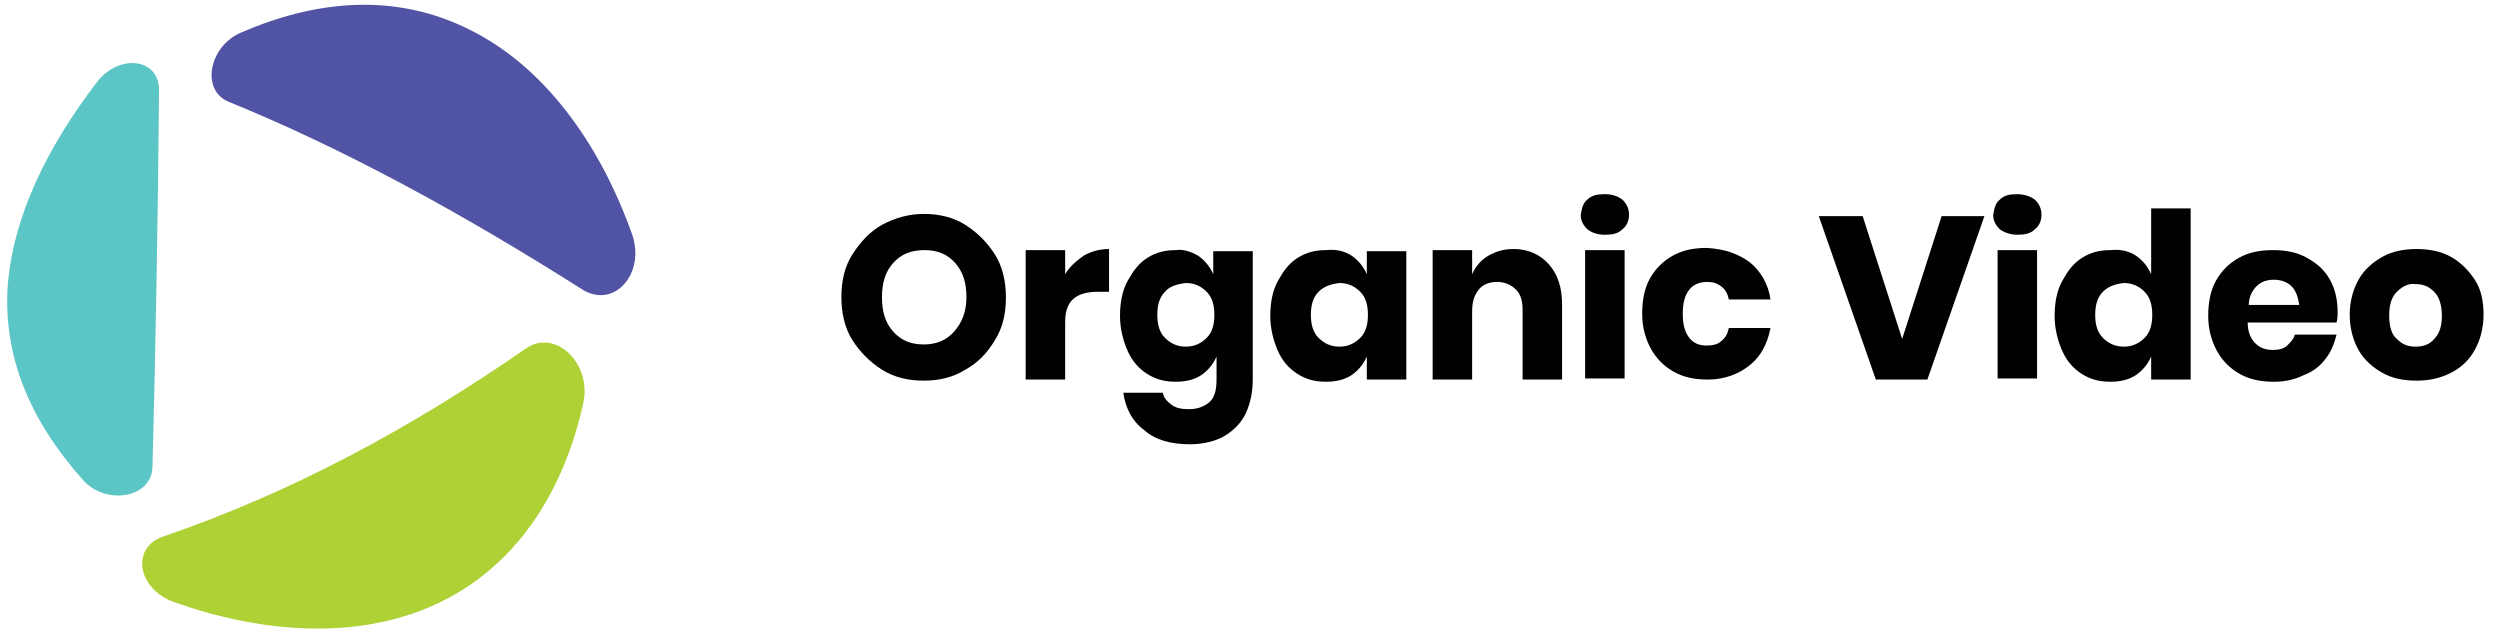
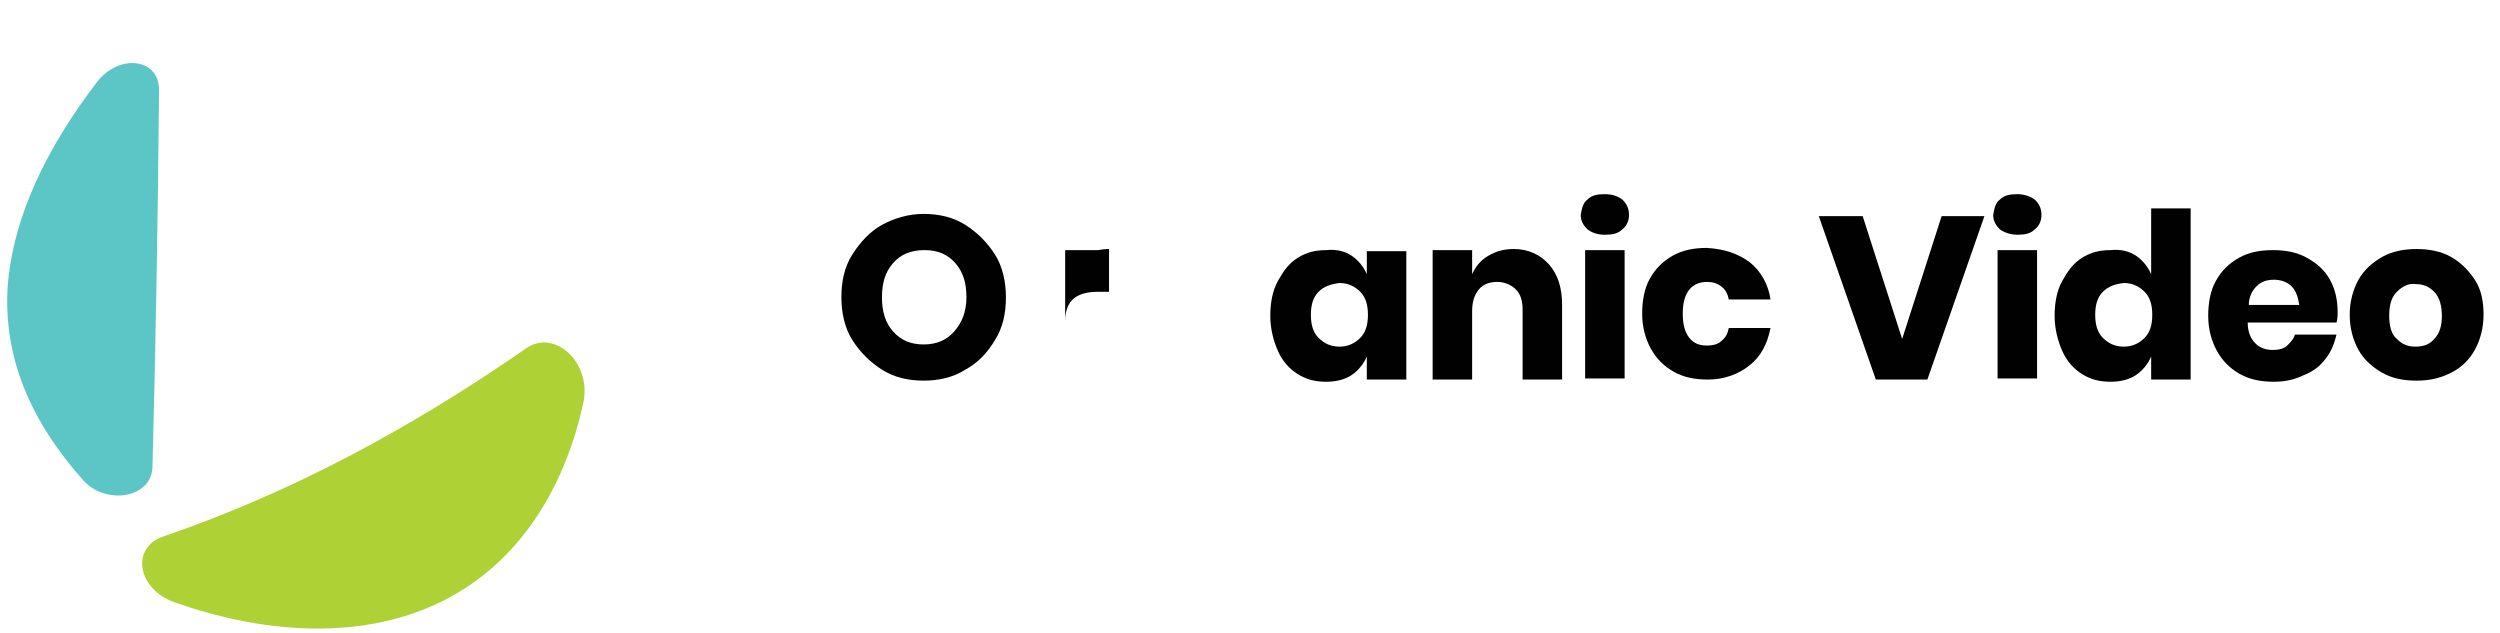
<svg xmlns="http://www.w3.org/2000/svg" id="Layer_1" x="0px" y="0px" viewBox="0 0 227.9 57.7" style="enable-background:new 0 0 227.9 57.7;" xml:space="preserve">
  <style type="text/css">	.st0{fill:none;}	.st1{fill:#010101;}	.st2{fill:#AED136;}	.st3{fill:#5153A4;}	.st4{fill:#5CC5C5;}</style>
  <g>
    <g>
      <rect x="75.9" y="19.1" class="st0" width="152" height="16.6" />
      <path class="st1" d="M88,20.5c1.1,0.7,2,1.6,2.7,2.7s1,2.5,1,3.9c0,1.5-0.3,2.8-1,3.9c-0.7,1.2-1.6,2.1-2.7,2.7   c-1.1,0.7-2.4,1-3.8,1c-1.4,0-2.7-0.3-3.8-1c-1.1-0.7-2-1.6-2.7-2.7s-1-2.5-1-3.9c0-1.5,0.3-2.8,1-3.9s1.6-2.1,2.7-2.7   s2.4-1,3.8-1C85.6,19.5,86.9,19.8,88,20.5z M81.4,24c-0.7,0.8-1,1.8-1,3.1c0,1.3,0.3,2.3,1,3.1c0.7,0.8,1.6,1.2,2.8,1.2   c1.2,0,2.1-0.4,2.8-1.2c0.7-0.8,1.1-1.8,1.1-3.1c0-1.3-0.3-2.3-1-3.1c-0.7-0.8-1.6-1.2-2.8-1.2C83,22.8,82.1,23.2,81.4,24z" />
-       <path class="st1" d="M98.8,23.3c0.7-0.4,1.5-0.6,2.3-0.6v3.9h-1c-1,0-1.7,0.2-2.2,0.6s-0.8,1.1-0.8,2.1v5.3h-3.6V22.8h3.6v2.2   C97.5,24.3,98.1,23.8,98.8,23.3z" />
-       <path class="st1" d="M109.2,23.3c0.6,0.4,1.1,1,1.4,1.7v-2.1h3.6v11.7c0,1.1-0.2,2.1-0.6,3s-1.1,1.6-1.9,2.1s-2,0.8-3.2,0.8   c-1.8,0-3.2-0.4-4.2-1.3c-1.1-0.8-1.7-2-1.9-3.4h3.6c0.1,0.5,0.4,0.8,0.8,1.1c0.4,0.3,0.9,0.4,1.6,0.4c0.7,0,1.3-0.2,1.8-0.6   s0.7-1.1,0.7-2.1v-2.1c-0.3,0.7-0.8,1.3-1.4,1.7c-0.6,0.4-1.4,0.6-2.3,0.6c-1,0-1.8-0.2-2.6-0.7s-1.4-1.2-1.8-2.1   c-0.4-0.9-0.7-2-0.7-3.2c0-1.2,0.2-2.3,0.7-3.2s1-1.6,1.8-2.1c0.8-0.5,1.6-0.7,2.6-0.7C107.8,22.7,108.5,22.9,109.2,23.3z    M106.2,26.6c-0.5,0.5-0.7,1.2-0.7,2.1c0,0.9,0.2,1.6,0.7,2.1c0.5,0.5,1.1,0.8,1.9,0.8c0.8,0,1.4-0.3,1.9-0.8   c0.5-0.5,0.7-1.2,0.7-2.1c0-0.9-0.2-1.6-0.7-2.1c-0.5-0.5-1.1-0.8-1.9-0.8C107.3,25.9,106.6,26.1,106.2,26.6z" />
+       <path class="st1" d="M98.8,23.3c0.7-0.4,1.5-0.6,2.3-0.6v3.9h-1c-1,0-1.7,0.2-2.2,0.6s-0.8,1.1-0.8,2.1v5.3V22.8h3.6v2.2   C97.5,24.3,98.1,23.8,98.8,23.3z" />
      <path class="st1" d="M123.2,23.3c0.6,0.4,1.1,1,1.4,1.7v-2.1h3.6v11.7h-3.6v-2.1c-0.3,0.7-0.8,1.3-1.4,1.7   c-0.6,0.4-1.4,0.6-2.3,0.6c-1,0-1.8-0.2-2.6-0.7s-1.4-1.2-1.8-2.1c-0.4-0.9-0.7-2-0.7-3.2c0-1.2,0.2-2.3,0.7-3.2s1-1.6,1.8-2.1   c0.8-0.5,1.6-0.7,2.6-0.7C121.8,22.7,122.6,22.9,123.2,23.3z M120.2,26.6c-0.5,0.5-0.7,1.2-0.7,2.1c0,0.9,0.2,1.6,0.7,2.1   c0.5,0.5,1.1,0.8,1.9,0.8c0.8,0,1.4-0.3,1.9-0.8c0.5-0.5,0.7-1.2,0.7-2.1c0-0.9-0.2-1.6-0.7-2.1c-0.5-0.5-1.1-0.8-1.9-0.8   C121.3,25.9,120.7,26.1,120.2,26.6z" />
      <path class="st1" d="M141.2,24.1c0.8,0.9,1.2,2.1,1.2,3.7v6.8h-3.6v-6.4c0-0.8-0.2-1.4-0.6-1.8s-1-0.7-1.7-0.7   c-0.7,0-1.3,0.2-1.7,0.7c-0.4,0.5-0.6,1.1-0.6,2v6.2h-3.6V22.8h3.6V25c0.3-0.7,0.8-1.3,1.5-1.7c0.7-0.4,1.4-0.6,2.3-0.6   C139.3,22.7,140.4,23.2,141.2,24.1z" />
      <path class="st1" d="M144.7,18.2c0.4-0.4,0.9-0.5,1.6-0.5s1.2,0.2,1.6,0.5c0.4,0.4,0.6,0.8,0.6,1.4c0,0.5-0.2,1-0.6,1.3   c-0.4,0.4-0.9,0.5-1.6,0.5s-1.2-0.2-1.6-0.5c-0.4-0.4-0.6-0.8-0.6-1.3C144.2,19,144.3,18.5,144.7,18.2z M148.1,22.8v11.7h-3.6   V22.8H148.1z" />
      <path class="st1" d="M159.5,23.9c1,0.8,1.7,2,1.9,3.4h-3.8c-0.1-0.5-0.3-0.9-0.7-1.2c-0.4-0.3-0.8-0.4-1.3-0.4   c-0.6,0-1.2,0.2-1.6,0.7c-0.4,0.5-0.6,1.2-0.6,2.2c0,1,0.2,1.7,0.6,2.2c0.4,0.5,0.9,0.7,1.6,0.7c0.5,0,1-0.1,1.3-0.4   c0.4-0.3,0.6-0.7,0.7-1.2h3.8c-0.3,1.5-0.9,2.6-1.9,3.4s-2.3,1.3-3.8,1.3c-1.2,0-2.2-0.2-3.1-0.7c-0.9-0.5-1.6-1.2-2.1-2.1   c-0.5-0.9-0.8-2-0.8-3.2c0-1.2,0.2-2.3,0.7-3.2c0.5-0.9,1.2-1.6,2.1-2.1c0.9-0.5,1.9-0.7,3.1-0.7   C157.2,22.7,158.4,23.1,159.5,23.9z" />
      <path class="st1" d="M169.8,19.7l3.6,11.2l3.6-11.2h3.9l-5.2,14.9h-4.7l-5.2-14.9H169.8z" />
      <path class="st1" d="M182.3,18.2c0.4-0.4,0.9-0.5,1.6-0.5c0.6,0,1.2,0.2,1.6,0.5c0.4,0.4,0.6,0.8,0.6,1.4c0,0.5-0.2,1-0.6,1.3   c-0.4,0.4-0.9,0.5-1.6,0.5c-0.6,0-1.2-0.2-1.6-0.5c-0.4-0.4-0.6-0.8-0.6-1.3C181.8,19,181.9,18.5,182.3,18.2z M185.7,22.8v11.7   h-3.6V22.8H185.7z" />
      <path class="st1" d="M194.7,23.3c0.6,0.4,1.1,1,1.4,1.7v-6h3.6v15.6h-3.6v-2.1c-0.3,0.7-0.8,1.3-1.4,1.7c-0.6,0.4-1.4,0.6-2.3,0.6   c-1,0-1.8-0.2-2.6-0.7s-1.4-1.2-1.8-2.1c-0.4-0.9-0.7-2-0.7-3.2c0-1.2,0.2-2.3,0.7-3.2s1-1.6,1.8-2.1c0.8-0.5,1.6-0.7,2.6-0.7   C193.3,22.7,194.1,22.9,194.7,23.3z M191.7,26.6c-0.5,0.5-0.7,1.2-0.7,2.1c0,0.9,0.2,1.6,0.7,2.1c0.5,0.5,1.1,0.8,1.9,0.8   c0.8,0,1.4-0.3,1.9-0.8c0.5-0.5,0.7-1.2,0.7-2.1c0-0.9-0.2-1.6-0.7-2.1c-0.5-0.5-1.1-0.8-1.9-0.8   C192.8,25.9,192.2,26.1,191.7,26.6z" />
      <path class="st1" d="M213,29.4h-8.1c0,0.9,0.3,1.5,0.7,1.9s0.9,0.6,1.6,0.6c0.5,0,1-0.1,1.3-0.4s0.6-0.6,0.7-1h3.8   c-0.2,0.8-0.5,1.6-1,2.2c-0.5,0.7-1.2,1.2-2,1.5c-0.8,0.4-1.7,0.6-2.7,0.6c-1.2,0-2.2-0.2-3.1-0.7s-1.6-1.2-2.1-2.1   c-0.5-0.9-0.8-2-0.8-3.2c0-1.2,0.2-2.3,0.7-3.2s1.2-1.6,2.1-2.1c0.9-0.5,1.9-0.7,3.1-0.7c1.2,0,2.2,0.2,3.1,0.7s1.6,1.1,2.1,2   c0.5,0.9,0.7,1.9,0.7,3C213.1,28.7,213.1,29,213,29.4z M208.9,26.1c-0.4-0.4-1-0.6-1.6-0.6c-0.7,0-1.2,0.2-1.6,0.6s-0.7,1-0.7,1.7   h4.6C209.5,27.1,209.3,26.5,208.9,26.1z" />
      <path class="st1" d="M223.4,23.4c0.9,0.5,1.6,1.2,2.2,2.1s0.8,2,0.8,3.2c0,1.2-0.3,2.3-0.8,3.2c-0.5,0.9-1.2,1.6-2.2,2.1   s-2,0.7-3.1,0.7c-1.2,0-2.2-0.2-3.1-0.7c-0.9-0.5-1.7-1.2-2.2-2.1c-0.5-0.9-0.8-2-0.8-3.2c0-1.2,0.3-2.3,0.8-3.2s1.3-1.6,2.2-2.1   c0.9-0.5,2-0.7,3.1-0.7C221.4,22.7,222.5,22.9,223.4,23.4z M218.5,26.6c-0.5,0.5-0.7,1.2-0.7,2.2c0,0.9,0.2,1.7,0.7,2.1   c0.5,0.5,1,0.7,1.7,0.7c0.7,0,1.3-0.2,1.7-0.7c0.5-0.5,0.7-1.2,0.7-2.1c0-0.9-0.2-1.7-0.7-2.2c-0.5-0.5-1-0.7-1.7-0.7   C219.6,25.8,219,26.1,218.5,26.6z" />
    </g>
    <g>
      <g>
        <path class="st2" d="M39.7,55.1c7.2-3.3,11.7-10.1,13.5-18.5c0.7-3.6-2.7-6.7-5.3-4.8c-10.4,7.2-21.3,13.1-33,17.1    c-3,1-2.4,4.8,1,6C23.8,57.7,32.5,58.4,39.7,55.1z" />
      </g>
      <g>
-         <path class="st3" d="M42.8,2.7C36-0.7,28.8,0,21.9,3c-2.9,1.3-3.6,5.3-1,6.3c10.3,4.2,21,10,32.2,17.1c2.9,1.8,5.8-1.5,4.5-5.1    C54.6,12.9,49.5,6,42.8,2.7z" />
-       </g>
+         </g>
      <g>
        <path class="st4" d="M0.7,26.1c-0.4,6.4,2,12.2,6.9,17.7c2.1,2.3,6.3,1.6,6.3-1.3c0.3-11.3,0.5-22.8,0.6-34.3    c0-2.9-3.6-3.3-5.6-0.8C4.3,13.4,1.2,19.7,0.7,26.1z" />
      </g>
    </g>
  </g>
  <g />
  <g />
  <g />
  <g />
  <g />
  <g />
</svg>